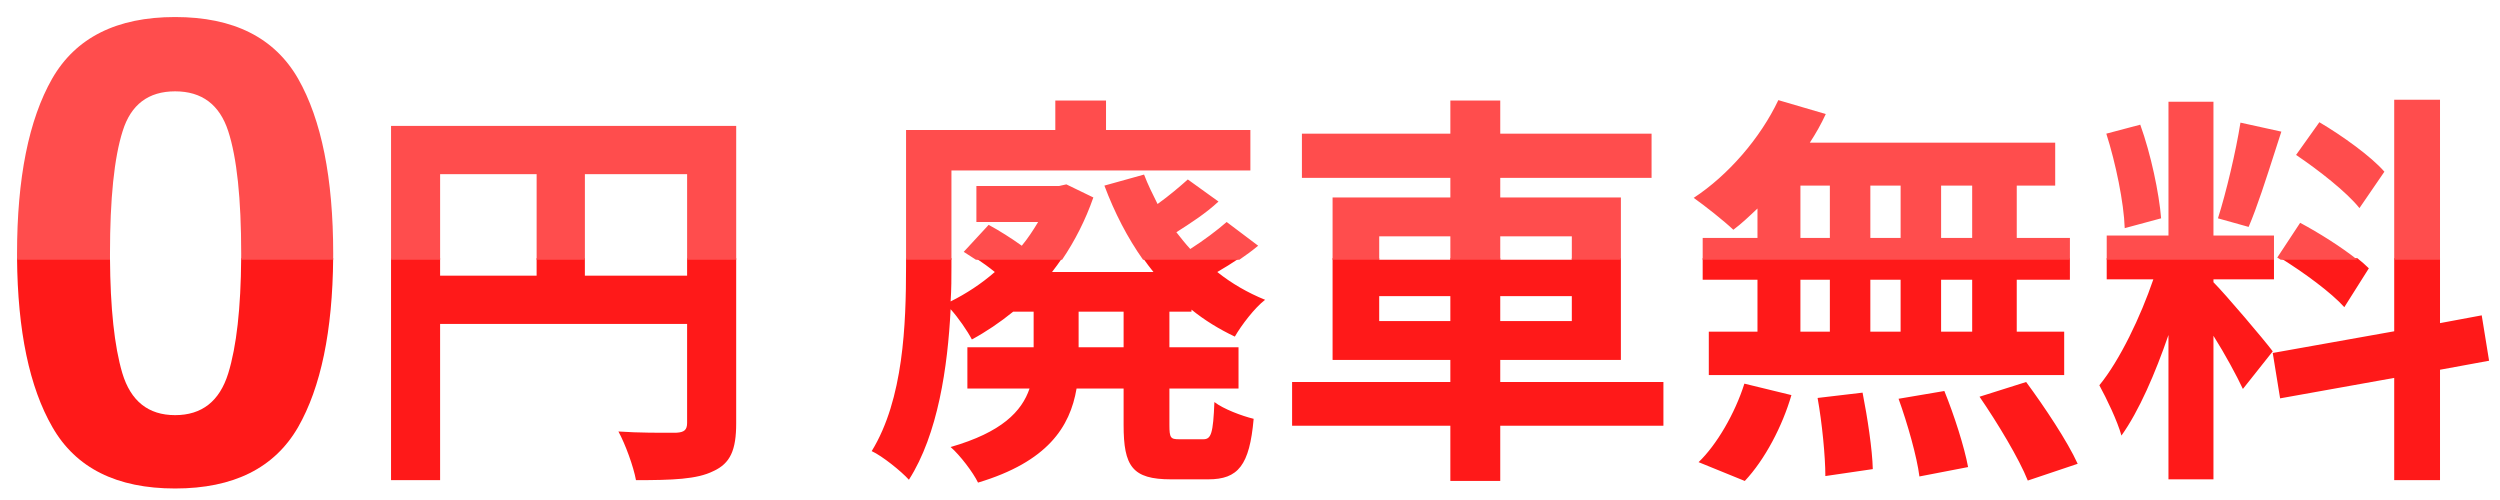
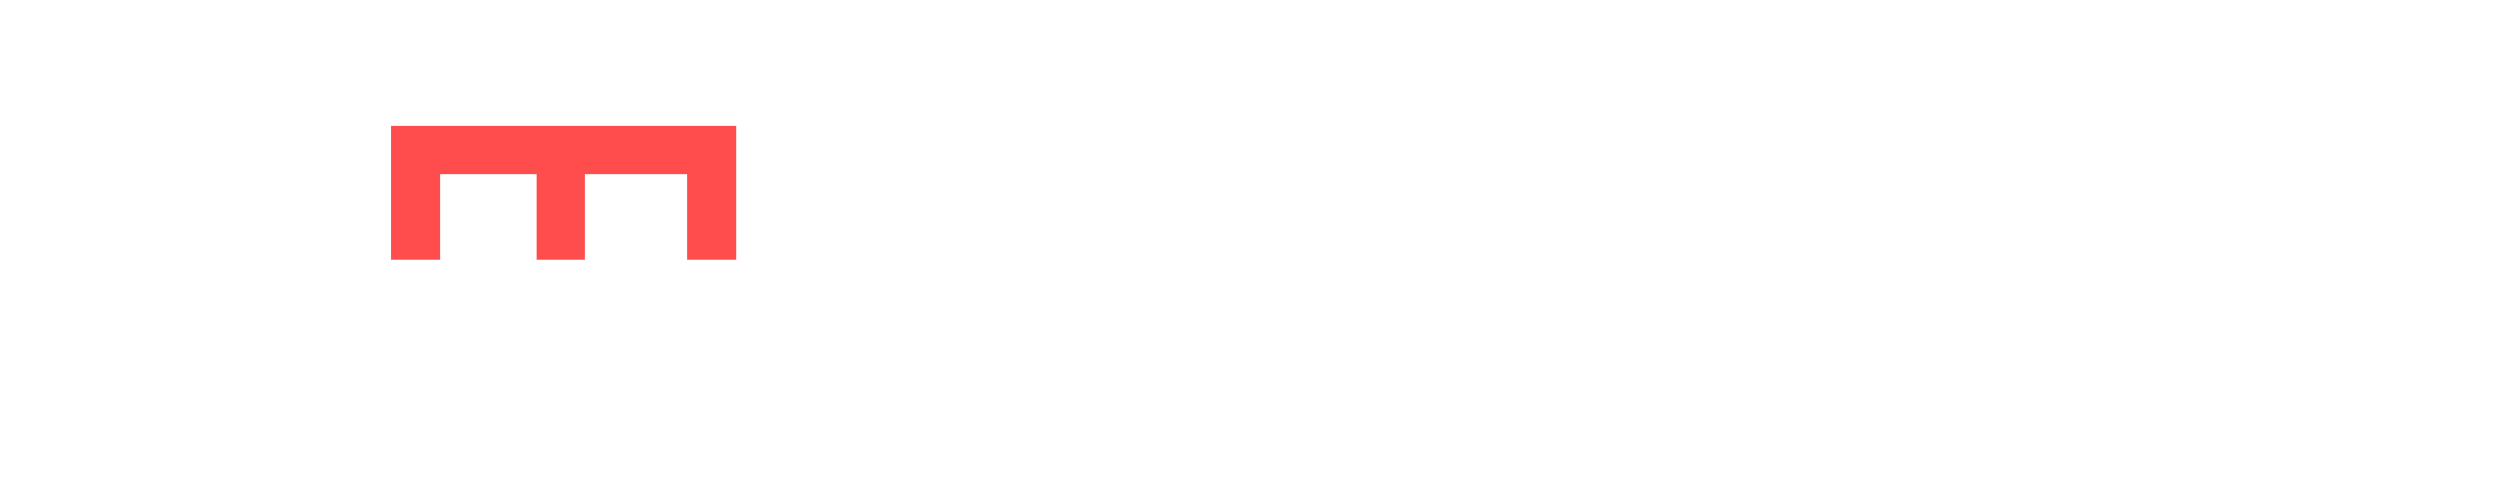
<svg xmlns="http://www.w3.org/2000/svg" width="215" height="43" viewBox="0 0 215 43" fill="none">
  <g filter="url(#filter0_d_658_21183)">
-     <path fill-rule="evenodd" clip-rule="evenodd" d="M76.455 20.741V21.469C76.455 26.393 76.244 32.864 73.501 37.331C74.415 37.753 76.033 39.054 76.701 39.793C79.198 35.889 80.042 30.086 80.288 25.127C80.956 25.866 81.73 26.991 82.117 27.73C83.348 27.061 84.544 26.253 85.669 25.338H87.428V28.398H81.73V31.95H87.076C86.408 33.919 84.684 35.713 80.288 36.979C81.097 37.683 82.222 39.16 82.645 40.039C88.623 38.245 90.558 35.256 91.12 31.95H95.165V35.08C95.165 38.632 95.903 39.758 99.245 39.758H102.445C105.012 39.758 105.997 38.562 106.349 34.553C105.329 34.306 103.746 33.708 102.973 33.111C102.867 35.819 102.691 36.311 102.023 36.311H99.948C99.209 36.311 99.104 36.205 99.104 35.08V31.95H105.048V28.398H99.104V25.338H101.003V25.162C102.128 26.077 103.395 26.85 104.731 27.483C105.294 26.499 106.454 24.986 107.334 24.318C105.856 23.72 104.45 22.911 103.219 21.927C103.832 21.573 104.485 21.171 105.12 20.741H96.837C97.124 21.147 97.423 21.543 97.732 21.927H89.01C89.308 21.544 89.596 21.148 89.872 20.741H82.466C83.026 21.115 83.595 21.521 84.087 21.927C82.926 22.947 81.625 23.791 80.288 24.459C80.359 23.404 80.359 22.419 80.359 21.505V20.741H76.455ZM113.137 20.741V29.488H123.265V31.387H109.655V35.15H123.265V39.898H127.556V35.15H141.589V31.387H127.556V29.488H137.931V20.741H133.711V20.872H127.556V20.741H123.265V20.872H117.146V20.741H113.137ZM144.965 20.741V22.595H149.678V27.061H145.492V30.789H176.055V27.061H171.975V22.595H176.547V20.741H144.965ZM179.712 20.741V22.56H183.722C182.631 25.76 180.838 29.523 179.079 31.669C179.712 32.829 180.627 34.728 180.979 35.994C182.491 33.884 183.898 30.613 185.023 27.343V39.758H188.892V27.413C189.912 29.031 190.896 30.86 191.424 31.985L193.991 28.75C193.253 27.765 189.912 23.826 188.892 22.806V22.56H194.097V20.741H179.712ZM194.682 20.741C196.666 21.967 199.042 23.714 200.146 24.951L202.256 21.61C201.982 21.337 201.646 21.043 201.267 20.741H194.682ZM204.437 20.741V27.026L193.991 28.89L194.624 32.794L204.437 31.035V39.828H208.376V30.332L212.596 29.558L211.963 25.655L208.376 26.323V20.741H204.437ZM95.165 25.338V28.398H91.296V25.338H95.165ZM123.265 26.147H117.146V24.002H123.265V26.147ZM133.711 24.002V26.147H127.556V24.002H133.711ZM168.142 22.595V27.061H165.469V22.595H168.142ZM153.37 27.061V22.595H155.903V27.061H153.37ZM159.384 22.595H161.987V27.061H159.384V22.595ZM144.613 38.28L148.587 39.898C150.311 38.069 151.823 35.185 152.597 32.513L148.552 31.528C147.743 34.095 146.161 36.803 144.613 38.28ZM158.716 32.302L154.848 32.759C155.234 34.904 155.516 37.788 155.516 39.476L159.595 38.878C159.56 37.225 159.138 34.447 158.716 32.302ZM165.75 32.161L161.811 32.829C162.585 34.974 163.394 37.823 163.605 39.511L167.79 38.703C167.473 36.979 166.594 34.236 165.75 32.161ZM172.784 31.387L168.775 32.653C170.322 34.904 172.186 37.999 172.925 39.863L177.215 38.421C176.336 36.487 174.367 33.533 172.784 31.387Z" fill="#FF1919" />
-     <path fill-rule="evenodd" clip-rule="evenodd" d="M32.164 20.741V39.828H36.384V26.393H57.626V34.904C57.626 35.502 57.38 35.713 56.712 35.748C56.617 35.748 56.495 35.749 56.348 35.75C55.4 35.755 53.454 35.764 51.718 35.643C52.316 36.733 53.019 38.667 53.23 39.828C56.36 39.828 58.47 39.758 59.877 39.054C61.354 38.386 61.847 37.225 61.847 34.939V20.741H57.626V22.243H48.834V20.741H44.684V22.243H36.384V20.741H32.164Z" fill="#FF1919" />
-     <path fill-rule="evenodd" clip-rule="evenodd" d="M0.001 20.741C0.053 27.002 1.067 31.845 3.044 35.27C5.056 38.786 8.573 40.545 13.594 40.545C18.615 40.545 22.141 38.786 24.171 35.27C26.13 31.845 27.136 27.002 27.187 20.741H19.275C19.248 25.025 18.877 28.327 18.162 30.648C17.419 33.04 15.896 34.237 13.594 34.237C11.292 34.237 9.778 33.031 9.053 30.62C8.373 28.318 8.02 25.024 7.994 20.741H0.001Z" fill="#FF1919" />
-     <path fill-rule="evenodd" clip-rule="evenodd" d="M57.627 20.873V13.513H48.835V20.873H44.685V13.513H36.385V20.873H32.165V9.363H61.848V20.873H57.627Z" fill="#FF4D4D" />
-     <path fill-rule="evenodd" clip-rule="evenodd" d="M0.002 20.872C0.001 20.704 0 20.535 0 20.365C0 13.858 1.006 8.837 3.018 5.302C5.048 1.767 8.574 0 13.595 0C18.616 0 22.142 1.767 24.172 5.302C26.184 8.837 27.19 13.858 27.19 20.365C27.19 20.535 27.189 20.704 27.188 20.872H19.276C19.277 20.705 19.278 20.536 19.278 20.365C19.278 15.616 18.906 12.1 18.163 9.816C17.42 7.532 15.897 6.39 13.595 6.39C11.293 6.39 9.788 7.532 9.081 9.816C8.356 12.1 7.994 15.616 7.994 20.365C7.994 20.536 7.994 20.705 7.995 20.872H0.002Z" fill="#FF4D4D" />
-     <path fill-rule="evenodd" clip-rule="evenodd" d="M137.932 20.873V15.517H127.557V13.829H140.57V10.03H127.557V7.182H123.266V10.03H110.5V13.829H123.266V15.517H113.137V20.873H117.147V18.858H123.266V20.873H127.557V18.858H133.712V20.873H137.932ZM176.548 20.873H144.966V18.999H149.678V16.466C148.975 17.135 148.307 17.768 147.603 18.295C146.83 17.557 145.142 16.22 144.192 15.552C147.146 13.618 149.925 10.417 151.472 7.146L155.552 8.342C155.165 9.186 154.708 9.995 154.18 10.804H175.282V14.497H171.976V18.999H176.548V20.873ZM194.098 20.873H179.713V18.788H185.024V7.287H188.892V18.788H194.098V20.873ZM201.269 20.873H194.683C194.581 20.809 194.479 20.747 194.379 20.687L196.348 17.697C197.948 18.552 199.893 19.774 201.269 20.873ZM76.456 20.873H80.359V13.196H106.068V9.714H93.653V7.182H89.292V9.714H76.456V20.873ZM82.467 20.873H89.873C90.969 19.258 91.889 17.454 92.563 15.517L90.242 14.391L89.609 14.532H82.505V17.627H87.815C87.393 18.33 86.936 19.034 86.409 19.667C85.529 19.034 84.474 18.366 83.56 17.873L81.415 20.194C81.746 20.402 82.105 20.631 82.467 20.873ZM96.838 20.873C95.491 18.967 94.382 16.816 93.513 14.497L96.924 13.547C97.241 14.391 97.663 15.236 98.085 16.08C99.07 15.376 100.019 14.567 100.687 13.969L103.325 15.868C102.235 16.889 100.863 17.768 99.703 18.506C100.089 18.999 100.476 19.491 100.898 19.948C102.059 19.21 103.22 18.33 104.028 17.627L106.737 19.667C106.239 20.081 105.687 20.488 105.12 20.873H96.838ZM208.376 20.873H204.437V7.111H208.376V20.873ZM168.142 14.497V18.999H165.47V14.497H168.142ZM161.988 18.999H159.385V14.497H161.988V18.999ZM153.371 18.999V14.497H155.903V18.999H153.371ZM201.448 16.431L203.593 13.301C202.468 12 199.971 10.206 198.001 9.046L195.997 11.859C197.931 13.161 200.358 15.06 201.448 16.431ZM194.731 9.855L191.214 9.081C190.827 11.543 189.983 15.095 189.279 17.311L191.917 18.049C192.632 16.391 193.439 13.873 194.208 11.477C194.385 10.926 194.56 10.381 194.731 9.855ZM181.261 18.155L184.391 17.311C184.215 15.13 183.512 11.789 182.597 9.257L179.678 10.03C180.487 12.563 181.19 15.974 181.261 18.155Z" fill="#FF4D4D" />
+     <path fill-rule="evenodd" clip-rule="evenodd" d="M57.627 20.873V13.513H48.835V20.873H44.685V13.513H36.385V20.873H32.165V9.363H61.848V20.873H57.627" fill="#FF4D4D" />
  </g>
  <defs>
    <filter id="filter0_d_658_21183" x="0" y="0" width="214.061" height="42.01" filterUnits="userSpaceOnUse" color-interpolation-filters="sRGB">
      <feFlood flood-opacity="0" result="BackgroundImageFix" />
      <feColorMatrix in="SourceAlpha" type="matrix" values="0 0 0 0 0 0 0 0 0 0 0 0 0 0 0 0 0 0 127 0" result="hardAlpha" />
      <feOffset dx="1.465" dy="1.465" />
      <feComposite in2="hardAlpha" operator="out" />
      <feColorMatrix type="matrix" values="0 0 0 0 0.8 0 0 0 0 0.078 0 0 0 0 0.078 0 0 0 0.4 0" />
      <feBlend mode="normal" in2="BackgroundImageFix" result="effect1_dropShadow_658_21183" />
      <feBlend mode="normal" in="SourceGraphic" in2="effect1_dropShadow_658_21183" result="shape" />
    </filter>
  </defs>
</svg>